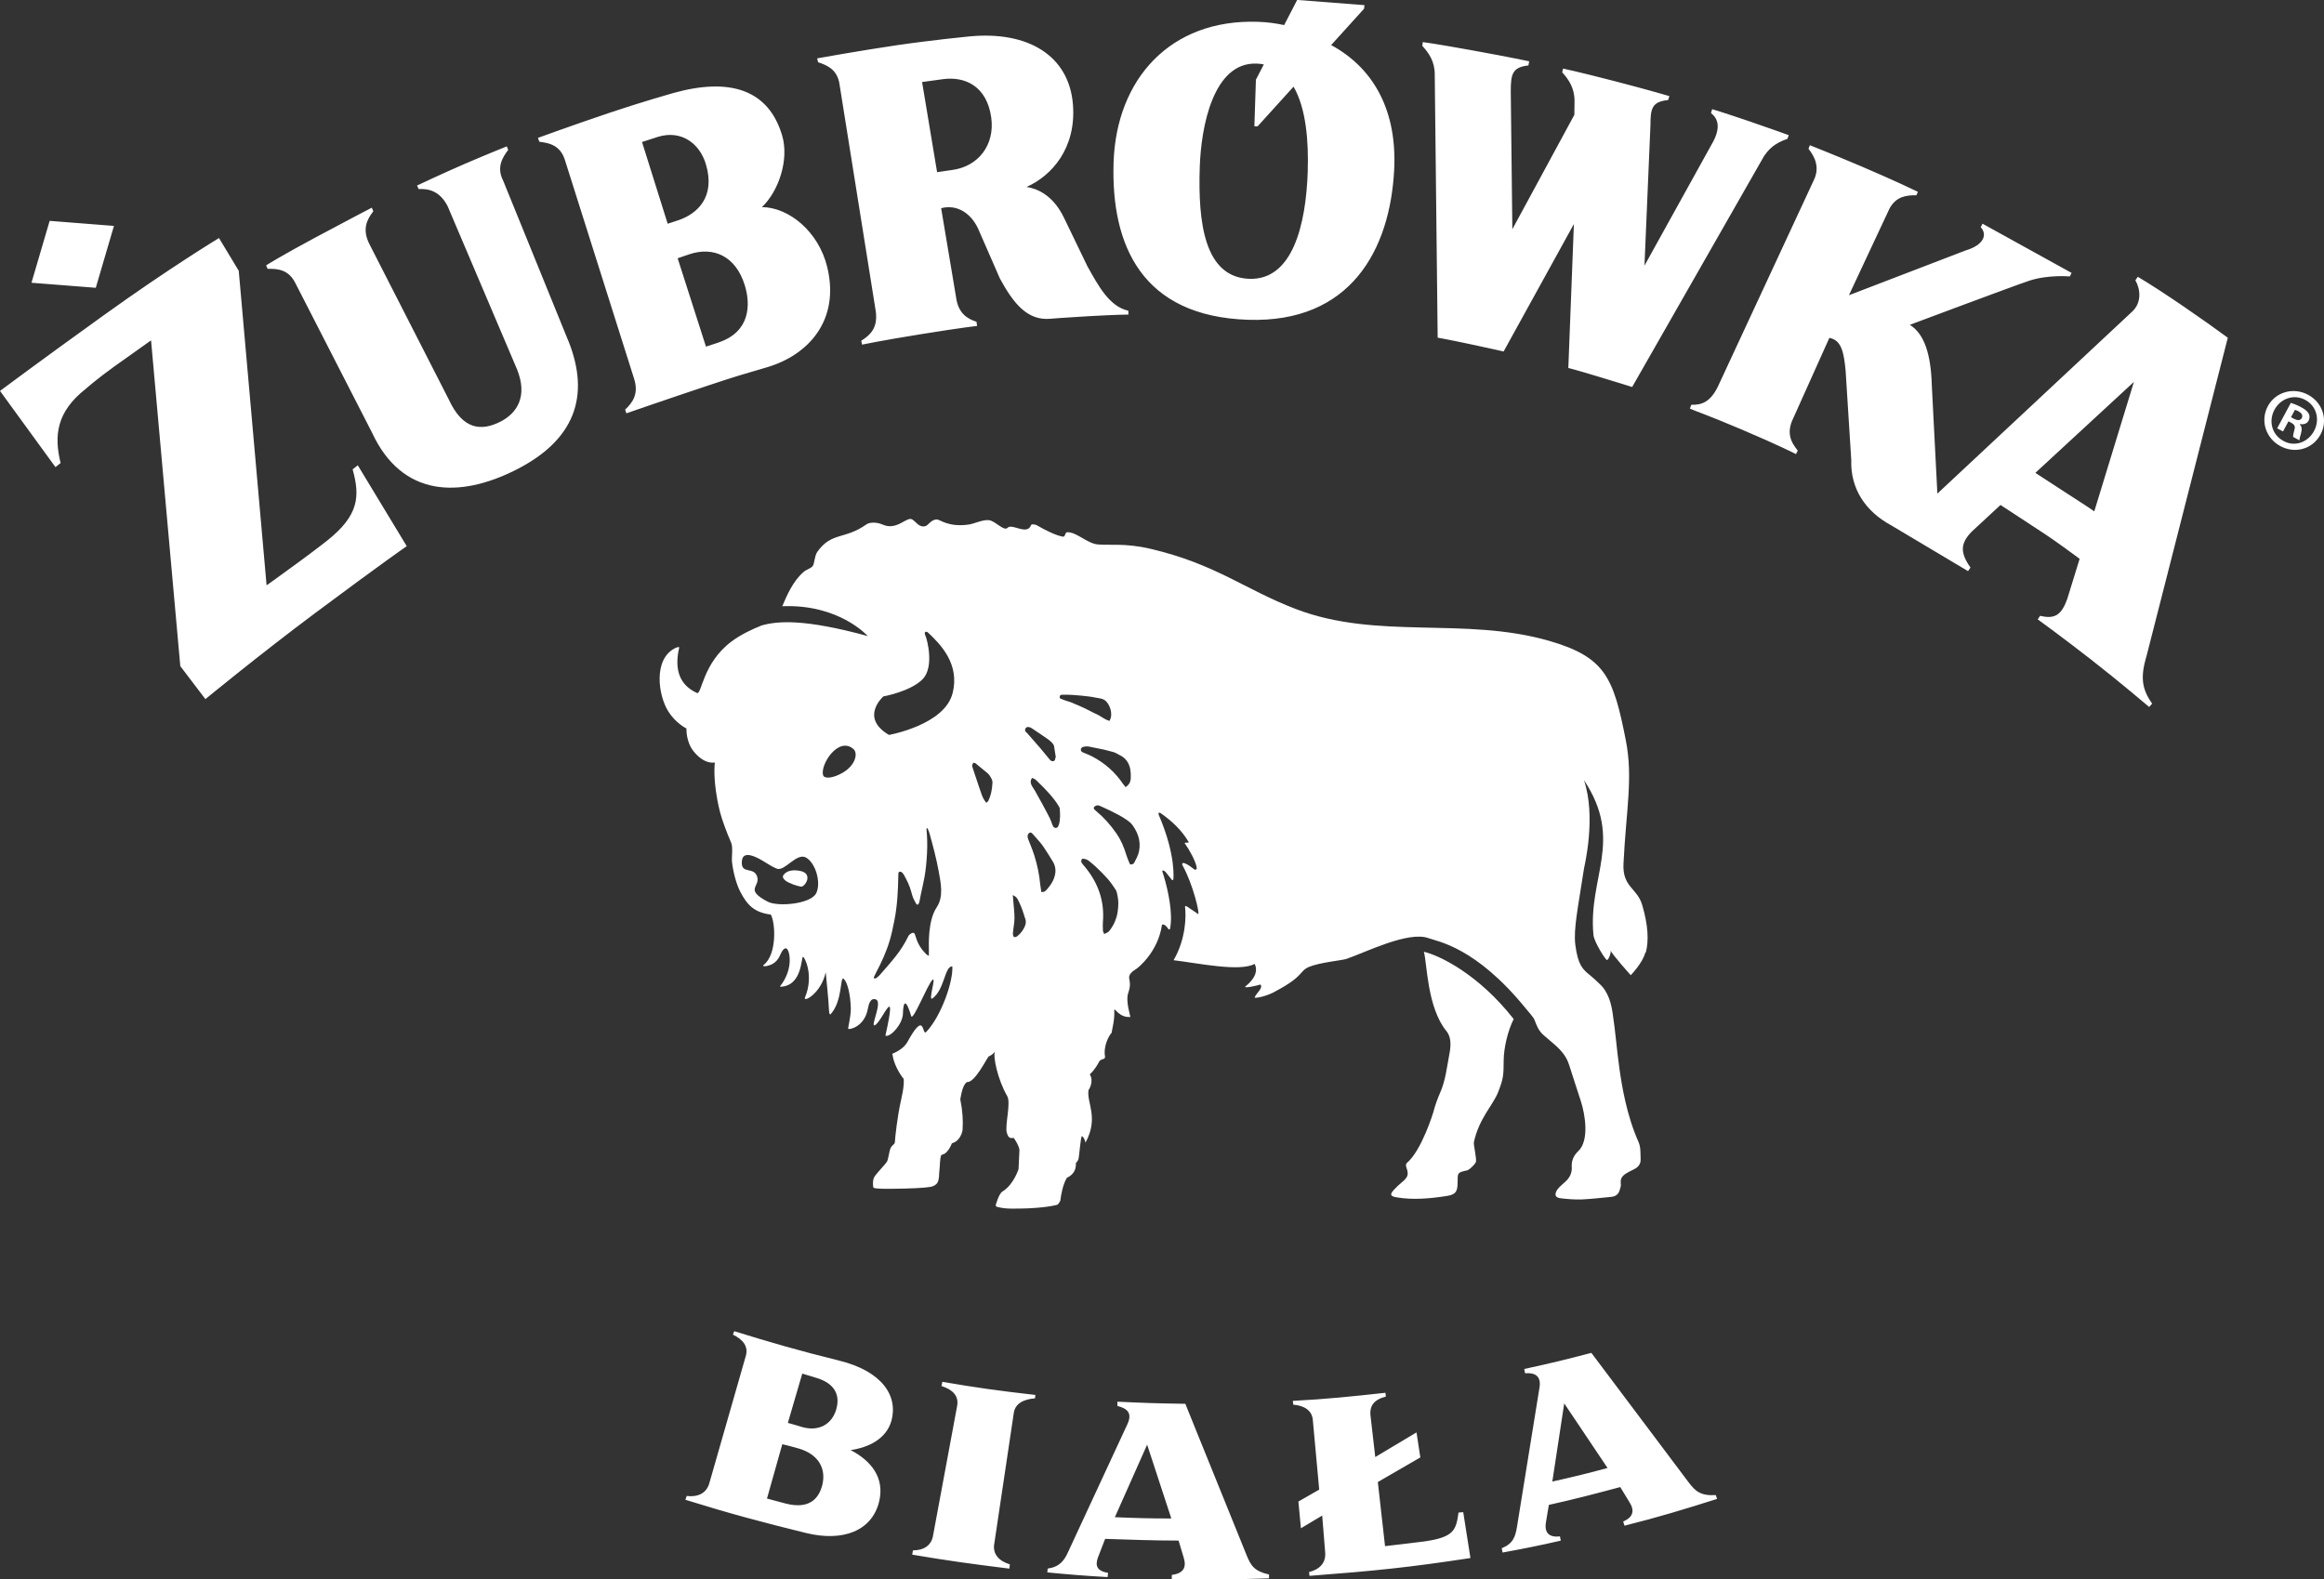
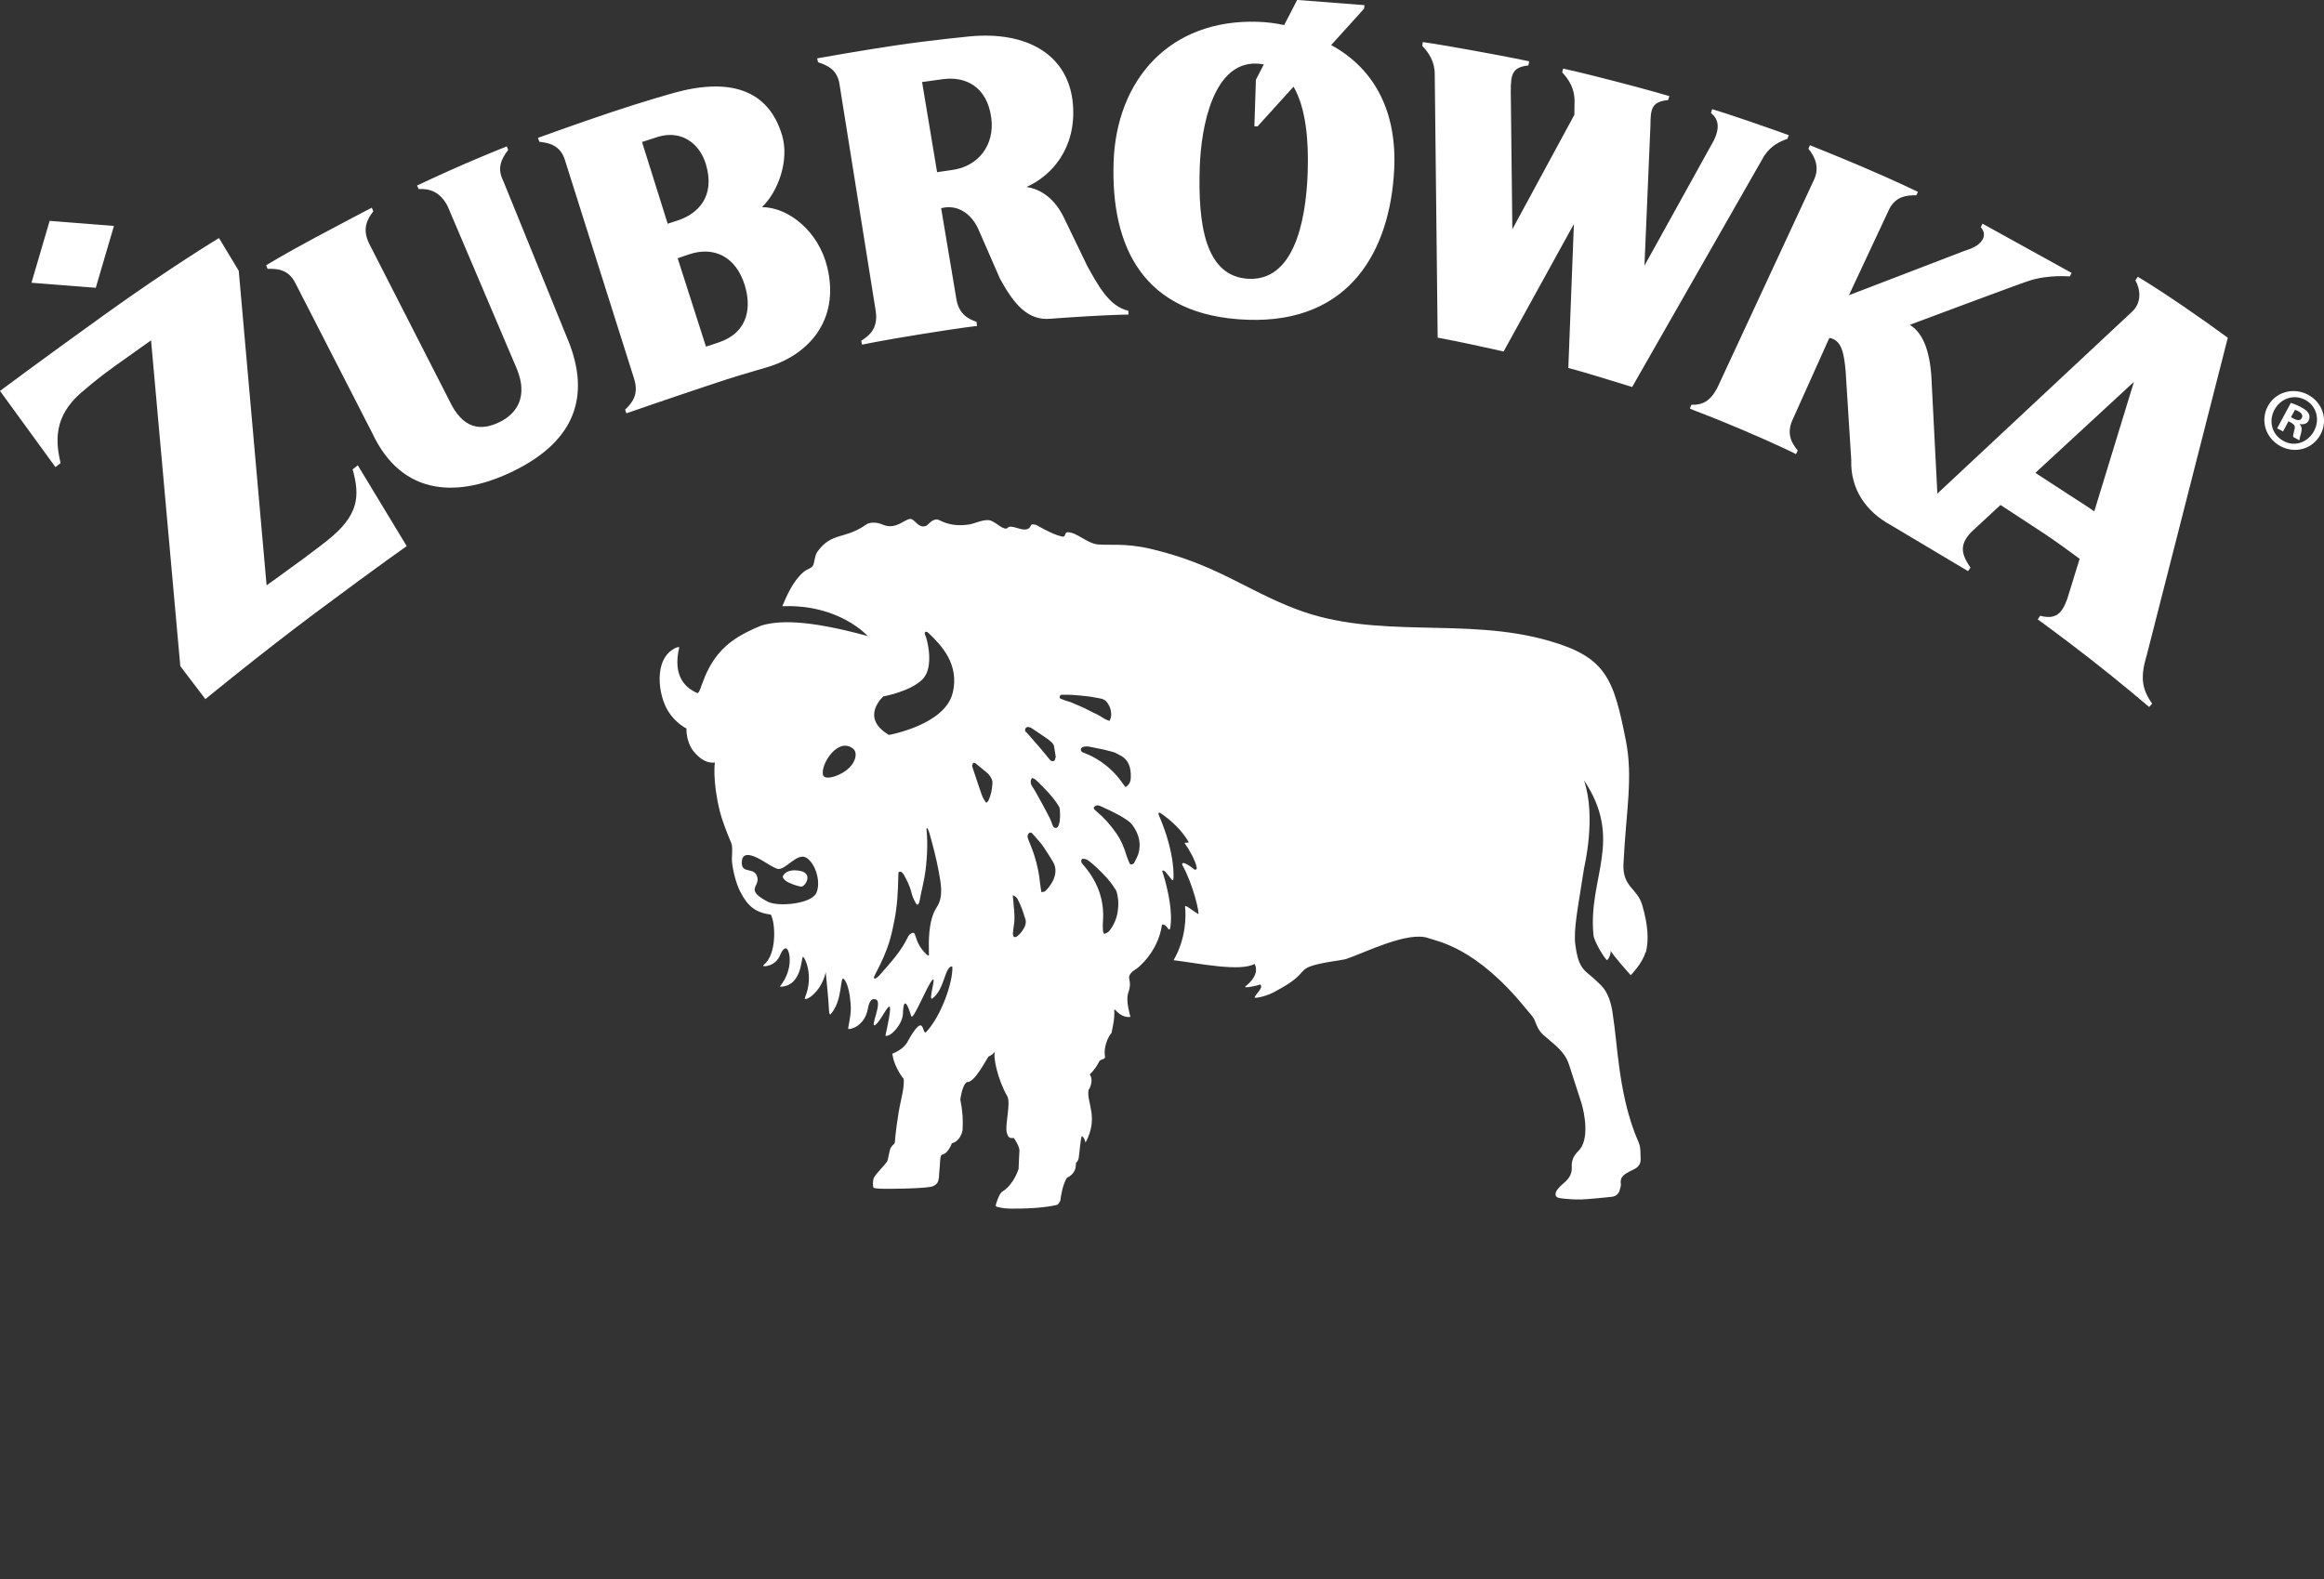
<svg xmlns="http://www.w3.org/2000/svg" id="Calque_2" viewBox="0 0 396.48 269.52">
  <rect x="0" y="0" width="396.48" height="269.52" fill="#333333" stroke="none" />
  <defs>
    <style>
      .cls-1 {
        fill: #fff;
      }
    </style>
  </defs>
  <g id="Calque_1-2" data-name="Calque_1">
    <g>
      <g>
        <path class="cls-1" d="M280.79,162.51c.52-2.03.38-4.63-.62-8.06-.87-2.96-3.4-3.03-3.2-7.08.45-9.17,1.67-14.63.39-21.08-2.09-10.58-3.41-14.15-13.1-16.94-14.44-4.16-29.29-.08-43.23-5.44-8.72-3.34-13.62-7.67-24.85-10.28-4.25-.99-7.04-.53-8.94-.73-1.76-.18-3.56-2.09-5.11-2.08-.56,0-.27.89-.9.75-.49-.11-.98-.28-1.45-.47-.6-.25-1.17-.54-1.71-.81-1.07-.55-1.21-.82-1.96-.81-.35,0-.19.65-.96.84-1.02.26-2.64-.87-3.24-.26-.66.67-2.11-1.2-3.23-1.3-1.07-.1-2.52.63-3.4.75-3.5.5-4.93-.87-5.43-.87-.95-.02-1.49.97-1.89,1.11-1.13.37-1.58-.64-2.33-1.11-.93-.58-2.58,1.96-5.02.89-1.2-.53-2.34-.37-2.79-.05-3.71,2.64-5.97,1.26-8.39,4.7-.49.69-.46,2.02-.8,2.44-.29.36-1.05.57-1.51.96-1.86,1.56-2.97,4.23-3.66,5.87,9.72-.4,14.58,5.09,14.58,5.09-10.93-2.99-15.41-2.56-18.08-1.82-1.63.65-3.58,1.56-5.18,2.76-4.96,3.72-5.06,9.16-5.89,8.77-1.77-.84-4.2-2.65-3.02-7.74.05-.22-.52,0-.75.12-3.69,1.9-2.84,8.04-1.1,10.78,1.29,2.04,3.09,2.9,3.09,2.9,0,0-.12,2.24,1.23,3.91,1.91,2.36,3.62,1.89,3.62,1.89,0,0-.46,3.03.85,8.36.32,1.31,1.17,3.59,1.93,5.34.34.78.06,2.44.14,3.25.17,1.58.69,3.73,1.44,5.16,1.15,2.2,2.35,3.49,5.19,3.85.83,1.57,1.01,6.83-1.21,8.58-.37.29.34.23.43.21.41-.11,1.69-.27,2.37-1.9.35-.83.72-1.2,1.03-1.12.57.13,1.34,3.34-.94,6.32-.2.26-.06.15-.09.22,3.79-.08,3.56-5.04,3.89-5.1.26-.05,1.92,3.19.34,6.94-.39.91,2.71-.58,3.54-4.31.05.64.49,4.62.56,6.5.02.73.2.63.21.73,2.22-2.32,1.6-6.82,2.34-6.07.66.67,1.11,2.78,1.17,4.97.04,1.38-.54,3.45-.43,3.53.23.16,2.77-.36,3.34-3.44.14-.72.41-1.93,1.37-1.58,1.19.42-1.01,4.72-.19,4.4,1.2-.47,3.95-7.85,1.84,1.66-.01.06-.03.17.06.15.89.14,2.88-2.05,2.91-3.85.01-.89.2-3.53,1.4.47.3.99,2.76-5.35,3.64-6.18.69-.65-.82,3.78,0,3.17,2.09-1.54,2.06-5.54,3.38-5.46.17,2.52-1.86,8.44-4.44,11.17-.8.85-.1-3.97-3.22,1.72-.48.88-1.46,1.56-2.58,2.02,0,.02,0,.04,0,.05.03.14.06.28.1.41h-.01c.37,2.01,1.85,3.86,1.85,3.81.06.6-.01,1.35-.15,2.18l-.31,1.52c-.62,2.7-1.02,6.49-1.03,6.99,0,.5-.33.48-.66.98-.33.5-.42,1.96-.69,2.45-.27.49-1.94,2.13-2.22,2.73-.28.6-.15,1.4-.15,1.4,0,0-.04.29.13.36.37.15,1.49.17,2.96.16,3.27-.03,5.59-.14,6.72-.33.23-.04,1.1-.28,1.3-1.03.2-.75.1-.93.2-1.77.12-1.01.05-1.93.31-2.62.06-.02.53-.21.58-.24.54-.37.94-1.01,1.25-1.79.04.02.06,0,.3-.1,1.06-.41,1.48-1.74,1.51-2.2.1-1.58.02-3.14-.39-5.2.24-1.43.56-2.56,1.14-2.94,1.29.19,3.31-3.91,3.7-4.37-.02.04.83-.35,1.09-.9-.4.85.43,4.8,2.08,7.68.67,1.18-.44,5-.07,6.25.19.63.4,1.03,1.12.87.14-.03,1.07,1.57,1.03,2.12l-.15,3.2s-.82,2.66-2.74,3.83c-.65.4-1.15,2.32-1.15,2.32,0,0-.02.25.21.3.92.23,1.52.29,2.41.3,4.49.05,7.1-.43,7.89-.66.15-.05.49-.59.52-.76.08-.71.37-2.63,1.12-3.86,0,0,1.64-.56,1.52-2.48.27-.37.38-.36.48-.88.1-.52.34-3.57.54-3.72.25.09.51.54.62,1.1,2.35-4.34.12-6.84.53-9.02-.02.13.99-1.42.2-2.63h0c.92-.84,1.46-1.89,1.67-2.3.21-.16.42-.27.61-.31.22-.04.36-.23.32-.44-.33-1.84.78-3.75,1.12-4.02.03-.41.58-2.28.45-3.89.06-.53.79,1.32,2.76,1.17.05,0-.86-2.69-.37-4.1.86-2.47-.6-2.43.78-3.7.02-.01.69-.46.73-.5,0,0,3.57-2.68,4.24-7.4.02-.17.58-.13,1,.56.2.33.37.17.38.1.54-2.64-.33-6.6-1.12-9.2,0,0-.23-.64-.21-.68.08-.18.38-.03.59.2.18.19.94,1.17.94,1.17,0,0,.12.19.24.2.12,0,.13-.16.13-.16,0,0,.5-4.02-2.48-10.95,0,0-.12-.25,0-.37.13-.13.43.13.43.13,1.84,1.29,3.51,2.88,4.66,4.84.13.23-.84-.02-.65.25.82,1.14,1.77,2.92,1.99,3.94,0,0,.09.36,0,.44-.22.19-.37.05-.37.05-.93-.71-1.14-.84-1.62-1.04-.06-.03-.25-.12-.4,0-.15.12.03.39.03.39,1.83,3.33,2.94,8.3,2.65,8.27l-1.91-1.29s-.19-.12-.27-.07c-.12.08-.06.21-.06.21.17,1.36.2,5.31-1.96,9.02,4.25.52,11.32,2.02,13.83.63.83,1.67-.75,3.19-1.53,3.8-.64.49,2.12-.11,2.49-.29.59.56-.68,1.48-.96,2.2-.1.26,2.27-.21,3.71-1.12,4.76-2.54,3.84-3.32,5.55-4.07,1.71-.74,5.64-1.13,6.33-1.35,3.05-1,10.59-4.85,14.07-3.56,1.58.58,8.06,1.5,16.58,11.98.22.27,1.34,1.52,1.5,1.95.41,1.09.69,1.85,1.57,2.63.49.43.98.85,1.48,1.27,1.26,1.05,2.36,2.19,2.85,3.77.65,2.08,1.35,4.14,2.01,6.21.74,2.28,1.47,6.71-.43,8.52-.79.75-1.19,1.63-1.12,2.7.07,1.05-.37,1.9-1.17,2.6-.32.28-.64.55-.93.85-.2.21-.4.44-.52.69-.32.68-.14,1.08.63,1.2.93.14,2.7.26,3.63.22,1.7-.08,3.38-.28,5.07-.44.74-.07,1.25-.41,1.45-1.11.11-.37.27-.77.21-1.14-.18-1.1.55-1.58,1.38-2.03.26-.14.53-.28.8-.4.78-.35,1.23-.94,1.2-1.73-.04-.99.04-2.05-.36-2.95-2.04-4.6-2.84-9.56-3.26-12.54-.49-3.49-.64-6.05-1.17-9.54-.22-1.43-.69-3.54-2.21-4.9-.46-.48-1.08-1.02-1.61-1.46-1.27-1.04-2.07-1.69-2.53-5.2-.35-2.69.48-6.48,1.48-13.05.06-.38,2.12-8.77-.01-15.06,6.85,10.29.66,16.56,1.62,26.42.12,1.21,2.16,4.45,2.35,4.28.38-.34.68-1.28.58-1.64.18.61,3.43,4.22,3.43,4.22,0,0,2.03-2.07,2.49-3.86ZM139.25,152.41c-.87,1.85-6.54,2.38-8.29,1.45-4-2.11-1.24-2.51-1.78-4.25-.55-1.75-2.63-.42-2.63-2.38,0-1.38.79-2.12,4.1-.02.95.6,1.56.91,1.94,1.04,1.31.44,3.35-2.83,4.94-1.9,1.59.92,2.6,4.22,1.72,6.07ZM143.82,131.83c-1.59.94-3.16,1.15-3.39.46-.57-1.74,2.58-6.7,5.16-4.48.83.71.36,2.76-1.77,4.02ZM159.81,154.82c-1.55,2.3-1.34,6.42-1.34,7.32v.98c-.24-.15-.36-.2-.44-.28-.78-.76-1.37-1.64-1.7-2.67-.09-.26-.17-.53-.27-.79-.07-.18-.28-.25-.46-.17-.3.13-.53.32-.67.61-.59,1.23-1.34,2.38-2.19,3.45-.82,1.04-1.71,2.03-2.58,3.03-.25.29-.53.56-.89.7-.16-.05-.23-.14-.17-.28.11-.25.23-.5.36-.75.94-1.77,1.77-3.59,2.33-5.49.34-1.13.57-2.29.8-3.45.49-2.45.61-4.93.66-7.41,0-.2,0-.4.02-.6,0-.07.04-.14.06-.2.22-.11.42-.08.58.08.12.13.24.27.32.42.49.89.94,1.79,1.21,2.77.1.39.2.78.35,1.15.15.37.37.71.56,1.06.06.1.28.09.34-.02.07-.13.13-.27.17-.41.09-.42.16-.84.24-1.25.21-.98.45-1.96.62-2.94.24-1.34.36-2.68.43-4.04.08-1.41.04-2.8-.09-4.2,0-.04.05-.08.08-.11.04.01.11.02.12.05.11.28.24.56.32.85.6,2.13,1.16,4.26,1.56,6.43.38,2.07.87,4.38-.34,6.17ZM162.52,118.26c-1.33,5.46-10.86,7.15-10.86,7.15-5.06-2.97-.96-6.57-.96-6.57,0,0,4.64-.83,6.7-2.94,2.05-2.1.74-6.9.48-7.43-.29-.59.03-.83.42-.55,2.27,2.13,5.43,5.42,4.23,10.33ZM168.62,136.65c-.03.07-.09.11-.14.15-.02.02-.05.04-.08.07l-.14.13-.12-.16c-.4-.53-.61-1.06-.77-1.56-.07-.2-.14-.41-.21-.61-.06-.18-.13-.37-.19-.55-.34-1.02-.68-2.04-1.02-3.06-.05-.16-.1-.29-.1-.43,0-.11.05-.2.1-.28.01-.02.03-.05.04-.07l.05-.12.13.02c.11.01.18.02.25.07,0,0,1.67,1.37,2.02,1.66.36.3.57.68.76,1.08.08.17.12.36.12.52-.06,1.27-.28,2.26-.7,3.13ZM174.86,158.03c-.28.67-.72,1.25-1.3,1.72-.06.05-.14.09-.22.13-.06.02-.11.02-.16.02h-.21s-.05-.11-.05-.11c0-.02-.02-.04-.03-.06-.04-.07-.09-.17-.08-.29v-.21c.04-.42.08-.85.15-1.27.16-.89.12-1.79.05-2.63-.04-.48-.08-.96-.13-1.48l-.1-1.11.29.16c.38.21.5.46.6.66.39.76.71,1.55,1,2.47.02.07.04.14.06.21.04.13.07.26.13.39.2.45.19.91,0,1.39ZM175.09,124.99s-.07-.07-.1-.11c-.2-.23-.08-.47-.04-.56.08-.16.23-.26.42-.26.04,0,.07,0,.11,0,.19.03.37.1.51.19.76.5,1.52,1.01,2.27,1.53l.16.11c.38.26.77.53,1.09.89.14.16.27.33.31.53.08.43.15.87.21,1.31l.1.64h-.08c0,.05,0,.1-.01.14-.02.18-.06.45-.37.49h-.08c-.18,0-.35-.08-.5-.27l-.55-.67c-.34-.41-.67-.83-1.02-1.23-.56-.65-1.13-1.3-1.7-1.95l-.63-.72s-.05-.06-.08-.09ZM179.8,149.93c-.23.57-.57,1.11-1.08,1.72-.13.15-.28.3-.47.46-.07.06-.16.07-.26.08-.04,0-.09,0-.15.02l-.18.03s-.07-.46-.09-.59c-.04-.27-.09-.51-.11-.76-.15-1.64-.49-3.3-1.01-4.94-.19-.62-.44-1.24-.68-1.84-.1-.25-.2-.5-.3-.76l-.02-.06c-.09-.24-.2-.51-.1-.82.05-.14.14-.34.43-.4h.06s.06.02.06.02c.08.04.15.07.2.13.16.18.33.37.49.55.54.6,1.1,1.22,1.54,1.9.51.78,1.03,1.58,1.51,2.39.51.87.56,1.83.15,2.86ZM180.65,140.7c-.04.13-.1.27-.18.4-.07.11-.21.18-.36.18-.17,0-.33-.09-.41-.22-.08-.14-.16-.29-.21-.45-.2-.66-.53-1.29-.86-1.9l-.23-.44c-.47-.89-.97-1.79-1.46-2.66l-.37-.67c-.1-.18-.22-.35-.33-.52l-.12-.19c-.21-.32-.31-.65-.27-.98,0-.1.05-.18.09-.26.02-.03.03-.07.05-.1l.06-.14.15.05c.36.11.55.3.71.46l.3.3c.53.52,1.09,1.07,1.59,1.63.7.79,1.32,1.51,1.8,2.34.1.17.19.32.2.49.06.82.12,1.76-.14,2.67ZM183.04,119.97c-.29-.12-.6-.22-.9-.31-.42-.13-.84-.27-1.24-.46l-.07-.04-.02-.08c-.06-.19-.01-.31.04-.38.05-.07.15-.15.36-.15h.27c.51,0,1.04,0,1.56.04,1,.07,1.89.15,2.72.26.36.04.72.11,1.08.18.28.05.57.11.85.15.55.08.97.35,1.29.83.48.73.67,1.51.56,2.33-.02.13-.07.25-.12.37-.02.05-.05.1-.07.16l-.06.15-.15-.05c-.47-.15-.86-.4-1.23-.63-.27-.17-.53-.34-.81-.46-.4-.17-.79-.38-1.16-.57-.29-.15-.58-.3-.88-.44-.62-.3-1.3-.59-2.02-.88ZM184.9,127.43c.2-.04.37-.06.53-.06.1,0,.2,0,.29.02.81.15,1.66.32,2.67.54.22.05.44.11.65.17.23.07.46.13.69.18.3.06.58.17.88.35l.09.05c.08.05.16.1.25.14,1.04.47,1.67,1.3,1.88,2.47.08.46.11.96.08,1.51-.02.39-.12.97-.75,1.42l-.13.1-.23-.29c-.08-.1-.15-.18-.21-.26-1.32-1.97-3.09-3.55-5.27-4.69-.33-.17-.68-.32-1.03-.46-.16-.07-.32-.13-.48-.2-.18-.08-.42-.18-.42-.48,0-.26.19-.46.48-.51ZM190.78,154.63c-.05.59-.11,1.27-.32,1.93-.25.82-.63,1.55-1.12,2.18-.24.31-.28.33-.74.54l-.23.1-.07-.18s-.03-.06-.04-.09c-.04-.09-.09-.19-.1-.3v-.25c-.02-.41-.04-.83,0-1.24.29-3.43-.74-6.58-3.05-9.37l-.1-.12c-.14-.17-.28-.33-.41-.5-.18-.24-.19-.48-.03-.71l.05-.07h.16c.36,0,.69.12,1.03.39.75.59,1.49,1.27,2.21,2.01.61.63,1.2,1.25,1.68,1.94l.19.28c.16.24.33.47.48.71.08.13.13.29.16.42.22.85.3,1.61.24,2.35ZM194.17,145.8c-.11.35-.29.69-.46,1.01-.07.14-.15.28-.21.42-.03.06-.07.1-.1.13-.1.09-.34.16-.45.16-.17,0-.21-.11-.27-.26l-.07-.16c-.15-.37-.31-.75-.43-1.13-.46-1.53-1-2.72-1.71-3.74-1.04-1.5-2.16-2.74-3.41-3.78-.12-.1-.25-.21-.36-.32-.06-.06-.07-.13-.08-.18l-.03-.09.05-.12c.19-.21.39-.31.62-.31.11,0,.24.03.36.08l.49.22c.45.2.9.4,1.34.62.9.45,1.93.96,2.83,1.6.33.23.67.5.93.86,1.18,1.62,1.5,3.3.97,4.99Z" />
-         <path class="cls-1" d="M242.92,162.42c.54,1.9.54,9.49,3.84,13.53.88,1.07.77,2.58.5,3.96-.42,2.2-.64,4.44-1.56,6.53-.47,1.09-.89,2.21-1.17,3.35,0,0-1.96,6.5-4.53,8.68-.17.14-.16.49-.09.68.45,1.27.33,1.71-.74,2.59-.48.4-.95.83-1.37,1.3-.73.82-.62,1.09.47,1.28,2.78.48,5.78.2,8.52-.23,1.54-.24,1.86-.72,1.88-2.22.02-1.77-.11-1.77,1.69-2.17.11-.02,1.04-.67,1.41-1.37.23-.43-.42-2.96-.32-3.43.85-3.99,3.26-6.34,4.1-8.45.93-2.36.97-2.92.98-5.43,0-2.17.72-5.19,1.71-7.12-5.92-7.55-12.48-10.8-15.32-11.49Z" />
-         <path class="cls-1" d="M136.52,148.62c-2.3-.46-2.94.75-2.96.92-.03.25.17.51.47.75.59.45,1.91.89,2.6,1.01.69.11,2.19-2.22-.11-2.68Z" />
+         <path class="cls-1" d="M136.52,148.62c-2.3-.46-2.94.75-2.96.92-.03.25.17.51.47.75.59.45,1.91.89,2.6,1.01.69.11,2.19-2.22-.11-2.68" />
      </g>
      <path class="cls-1" d="M393.79,67.38c2.5,1.35,3.41,4.34,2.1,6.76-1.33,2.48-4.31,3.35-6.85,1.99-2.5-1.35-3.47-4.34-2.14-6.82,1.3-2.42,4.35-3.29,6.85-1.95h.03ZM393.26,68.23c-1.92-1.03-4.2-.23-5.23,1.69-1.05,1.95-.44,4.27,1.54,5.33,1.9,1.06,4.16.25,5.21-1.7,1.03-1.92.46-4.25-1.48-5.3h-.03ZM389.5,73.63l-1.01-.54,2.33-4.34c.44.13,1.04.35,1.76.74.83.44,1.13.78,1.33,1.16.14.31.14.76-.07,1.16-.27.5-.85.67-1.47.55l-.03.05c.35.36.41.84.23,1.5-.23.74-.29,1.05-.26,1.24l-1.09-.59c-.04-.23.07-.65.21-1.23.18-.52.03-.88-.53-1.18l-.48-.26-.93,1.73ZM390.84,71.19l.48.26c.56.3,1.11.36,1.36-.1.22-.4.07-.82-.57-1.17-.26-.14-.47-.21-.59-.24l-.67,1.25Z" />
      <path class="cls-1" d="M227.1,7.69l5.61-6.2.08-.61-11.49-.89-2.22,4.29c-1.43-.31-2.93-.51-4.5-.56-15-.49-24.14,9.86-24.6,24-.46,14.2,4.88,26.26,22.94,26.85,17.42.57,24.22-11.83,24.93-25.61.49-9.65-3.16-17.14-10.75-21.27ZM223.11,29.15c-.31,9.47-2.68,18.66-9.95,18.43-7.68-.25-8.79-9.56-8.48-19.03.23-7.05,2.34-17.94,9.67-17.7.44.01.86.06,1.26.14l-1.35,2.61-.26,7.95.54.02,6.14-6.78c2.17,3.71,2.58,9.43,2.42,14.37ZM61.04,79.4l8.35,13.8s-3.94,2.7-15.63,11.42c-9.33,6.96-18.72,14.68-18.72,14.68l-4.28-5.63-4.99-55.59s-2.98,2.11-6.3,4.48c-2.89,2.07-4.86,3.81-4.86,3.81-4.94,3.89-5.43,7.92-4.27,12.65l-.88.69L0,66.71s6.81-5.09,17.75-12.95c11.19-8.05,19.61-13.14,19.61-13.14l3.37,5.59,4.75,53.67s2.3-1.61,5.97-4.32c2.94-2.17,4.39-3.33,4.39-3.33,5.37-4.28,5.61-7.51,4.32-12.14l.88-.69ZM16.34,49.11l-10.97-.86,3.1-10.56,10.97.86-3.1,10.56ZM185.43,45.26l-3.95-8.18c-1.9-3.89-4.67-4.93-6.35-5.18,4.28-1.89,8.49-6.59,7.92-14.02-.65-8.44-7.72-12.64-17.72-11.66,0,0-6.3.61-12.42,1.51-6.12.9-13.5,2.23-13.5,2.23l.15.66c1.65.53,3.33,1.32,3.67,3.81l6.18,38.71c.38,2.83-.96,4.05-2.48,5.01l.14.66s3.19-.68,10.22-1.81c7.03-1.13,9.4-1.38,9.4-1.38l-.1-.71c-1.62-.53-3.11-1.46-3.48-4.16l-2.55-15.22c2.71-.71,5.06.85,6.29,3.45l3.74,8.56c2.33,4.26,4.69,7.24,8.67,6.85,0,0,2.65-.22,6.43-.43,4.98-.28,6.83-.28,6.83-.28l-.03-.66c-3.26-.7-5.15-4.32-7.07-7.75ZM162.48,29l-2.61.38-2.56-15.38,3.55-.49c3.84-.52,7.52,1.24,8.25,6.57.64,4.69-2.24,8.32-6.63,8.92ZM301.05,26.46l-22.6,39.58s-1.76-.56-5.66-1.74c-4.07-1.23-5.23-1.51-5.23-1.51l.95-24.56-11.99,21.75s-1.9-.44-5.7-1.25c-3.8-.81-5.55-1.11-5.55-1.11l-.5-44.9c.02-2.22-1.02-3.7-2.12-4.89l.08-.65s1.84.22,8.42,1.41c6.58,1.19,9.73,1.87,9.73,1.87l-.13.71c-2.74.29-3.01,1.48-3.01,4.41l.27,23.54,10.58-19.53.03-2.32c.02-2.22-1-3.72-2.1-4.92l.14-.65s2.47.51,8.77,2.14c5.92,1.53,9.37,2.56,9.37,2.56l-.21.67c-2.74.29-3.02,1.38-3.02,4.31l-1.02,23.95,11.78-21.27c1.23-2.43.73-3.85-.43-4.77l.2-.66s1.75.51,6.34,2.07c4.36,1.49,6.73,2.37,6.73,2.37l-.24.63c-1.39.47-2.82,1.21-3.86,2.78ZM366.19,112l13.88-54.37c-3.96-2.92-11.14-7.91-15.36-10.4l-.41.6c.86,1.5,1.15,3.86-.64,5.43l-33.14,30.97-.95-18.51c-.15-5.27-1.28-8.77-3.75-10.29,0,0,18.14-6.8,20.38-7.53,3.24-1.06,6.92-.73,6.92-.73l.3-.6-15.2-8.4-.3.6c1.18,1.28.5,3.06-2.59,3.97l-19.9,7.64,6.93-14.8c1.13-2.08,2.89-2.28,4.58-2.26l.26-.59s-3.91-1.9-9.74-4.38c-4.37-1.86-8.69-3.57-8.69-3.57l-.24.6c1.07,1.36,2,3.18.88,5.43l-16.36,35.21c-1.27,2.56-2.72,3.11-4.51,3.05l-.24.65c1.16.54,2.38.84,8.73,3.53,6.69,2.84,9.37,4.24,9.37,4.24l.3-.6c-1.13-1.4-2.02-3-.75-5.56l6.14-13.67c2.12.37,2.49,2.6,2.78,5.64l.96,15.21c-.17,4.95,2.52,8.79,6.7,11.07l13.22,7.88.42-.61c-1.74-2.47-1.8-4.07.21-6.13l4.91-4.55c.96.65,4.25,2.75,7.54,4.94,2,1.33,4.64,3.26,5.96,4.25l-2.11,6.84c-.89,2.44-1.89,3.58-4.62,2.88l-.42.61s4.23,3.07,8.93,6.73c5.01,3.9,10.08,8.22,10.08,8.22l.51-.57c-1.74-2.47-2.04-4.46-.97-8.11ZM357.29,87.26c-1.12-.8-3.25-2.13-4.49-2.95-1.54-1.01-4.18-2.72-5.56-3.62l16.81-15.52-6.76,22.09ZM96.96,58.15c3.8,9.49,1.06,16.97-8.93,22.02-9.61,4.86-19.42,4.7-24.55-6.32l-13.12-25.6c-1.15-2.24-2.97-2.42-4.7-2.37l-.26-.6s2.78-1.74,8.33-4.71c4.88-2.62,9.7-5.13,9.7-5.13l.26.62c-1.11,1.41-1.95,3.08-.65,5.63l13.55,26.53c2.36,5.1,5.51,5.43,8.87,3.69,2.76-1.44,4.6-4.28,2.75-8.88l-11.84-27.84c-1.31-2.54-3.15-3.02-4.95-2.93l-.27-.6s4.7-2.22,8.24-3.74c3.92-1.69,7.07-2.94,7.07-2.94l.24.6c-1.05,1.38-2,3.03-.85,5.27l11.1,27.3ZM129.99,35.34c2.83-2.68,4.68-8.07,3.44-12.24-2.32-7.8-8.89-9.92-18.55-7.23,0,0-5.53,1.57-10.75,3.33-6.79,2.29-12.36,4.33-12.36,4.33l.25.66c1.72.21,3.51.61,4.32,3l11.79,37.28c.92,2.71-.18,4.2-1.48,5.43l.21.63s7-2.43,14-4.76c5.07-1.69,5.43-1.75,10-3.1,6.99-2.06,12.48-7.95,10.27-17.09-1.48-6.11-6.57-10.19-11.12-10.24ZM109.53,24.23l2.76-.89c3.94-1.19,7.07,1.13,8.13,4.66,1.71,5.69-1.55,8.48-4.57,9.54l-1.94.64-4.38-13.95ZM122.64,58.43l-2.2.72-4.83-15.08,1.93-.66c4.18-1.42,7.97.29,9.51,5.23,1.07,3.43.88,7.99-4.42,9.78Z" />
-       <path class="cls-1" d="M125.05,227.75c1.74.86,2.68,2.03,2.17,3.69l-6.23,21.74c-.51,1.67-1.96,2.32-3.84,2.1l-.22.65c7.46,2.32,13.12,3.84,20.51,5.65,6.38,1.59,11.3-.36,12.53-5.29,1.02-4.13-1.37-7.03-4.85-8.84,3.04-.44,6.08-1.89,6.96-5,1.16-4.28-1.59-8.48-8.99-10.29-6.74-1.67-11.52-3.04-17.83-5l-.22.58ZM136.21,247.16c3.48,1.02,4.78,3.48,4.06,6.31-.58,2.17-2.1,4.13-6.16,3.12-1.09-.29-2.17-.58-3.26-.87l2.61-9.27c1.02.22,1.96.51,2.75.72M139.04,235.06c2.68.73,4.49,2.39,3.63,5.43-.73,2.53-2.98,3.92-6.02,2.97-.65-.22-1.52-.44-2.24-.65l2.46-8.41c.73.22,1.45.44,2.17.65M169.61,263.54l3.34-22.39c.21-1.67,1.74-2.39,3.62-2.53l.07-.58c-6.37-.73-10-1.23-15.87-2.24l-.15.72c1.88.58,2.97,1.67,2.68,3.34l-4.13,22.24c-.29,1.59-1.52,2.46-3.41,2.46l-.14.73c6.01,1.02,9.63,1.52,16.59,2.39l.07-.73c-1.88-.58-2.9-1.74-2.68-3.41M216.5,268.68c-2.53-.57-3.11-1.52-3.84-3.33l-10.44-25.8c-4.78-.07-6.95-.14-11.59-.36v.73c1.74.43,2.54,1.23,1.74,3.04l-10.15,21.88c-.65,1.45-1.45,2.54-3.48,2.83l-.07.65c3.7.36,6.38.58,10.29.8l.08-.72c-2.39-.37-2.1-1.74-1.59-2.98l1.09-2.82c4.49.14,8.04.29,12.53.29l.87,2.9c.51,1.67,0,2.68-2.03,2.97v.72c5.51.07,10.58.07,16.59-.14v-.65ZM195.7,246.51l4.13,12.61c-3.62,0-6.23-.07-9.63-.22l5.51-12.39ZM234.62,248.61l-.8-6.96c-.22-1.74.58-2.82,2.61-3.33l-.07-.65c-5.94.65-10.07,1.08-15.8,1.38l.08.65c1.81.15,3.19.94,3.33,2.61l1.09,11.88-3.55,2.04.43,4.56,3.63-2.17.51,6.31c.14,1.74-.94,2.9-2.75,3.33l.07.65c11.38-.87,17.03-1.45,27.46-3.04l-1.23-7.83-.8.07c-.43,2.9-.65,4.2-5.87,4.93-2.25.29-4.13.5-6.67.8l-1.23-10.94,7.25-4.2-.65-4.27-7.03,4.2ZM292.73,255.13c-2.61.15-3.48-.65-4.64-2.17l-16.6-22.1c-4.13,1.09-7.1,1.81-11.45,2.75l.14.73c1.74-.14,2.76.51,2.47,2.39l-3.84,23.77c-.29,1.74-.65,2.9-2.61,3.7l.14.73c3.55-.65,6.16-1.16,9.93-2.03l-.14-.73c-2.32.29-2.61-1.16-2.39-2.39l.5-2.98c4.28-.94,7.83-1.88,12.18-3.04l1.59,2.61c.87,1.38.65,2.53-1.09,3.26l.22.72c5.8-1.45,10.29-2.82,15.8-4.57l-.22-.65ZM266.86,239.48l7.39,11.02c-3.41.94-6.16,1.59-9.42,2.32l2.03-13.34Z" />
    </g>
  </g>
</svg>